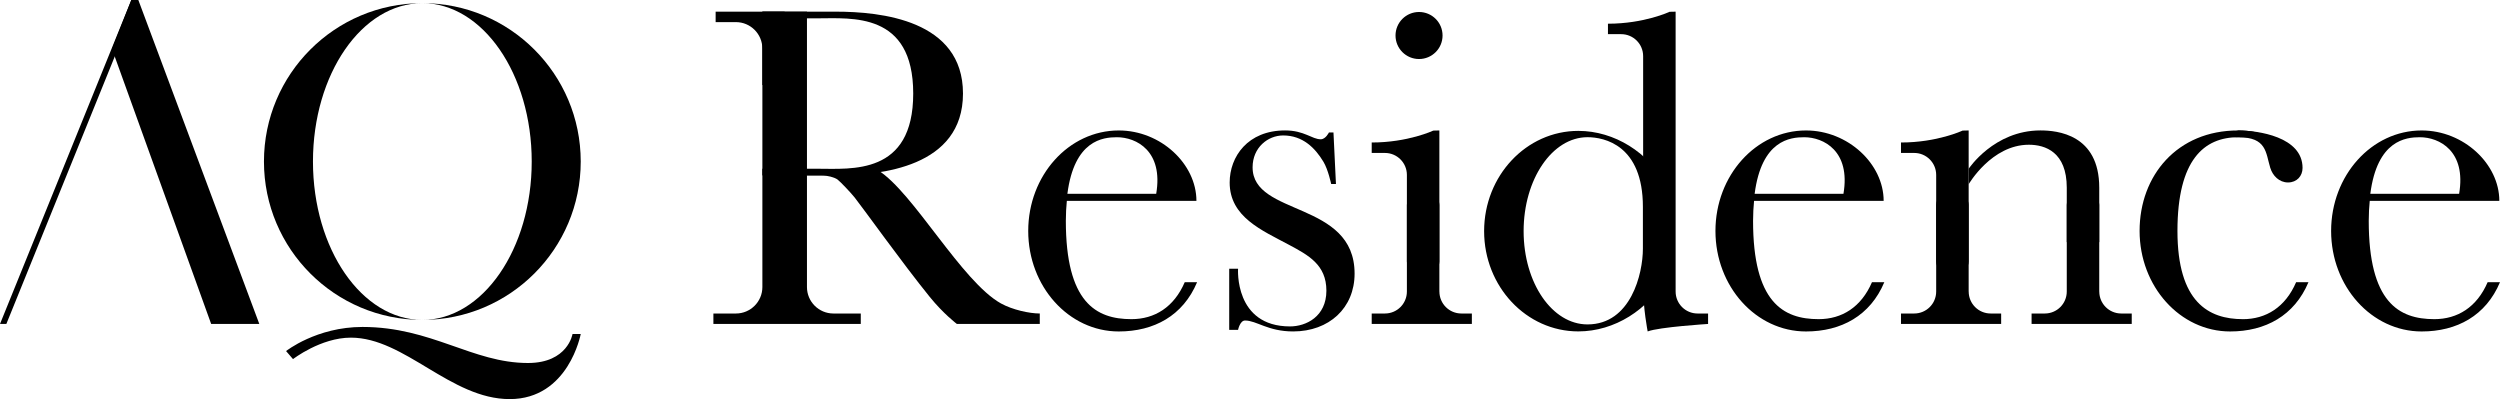
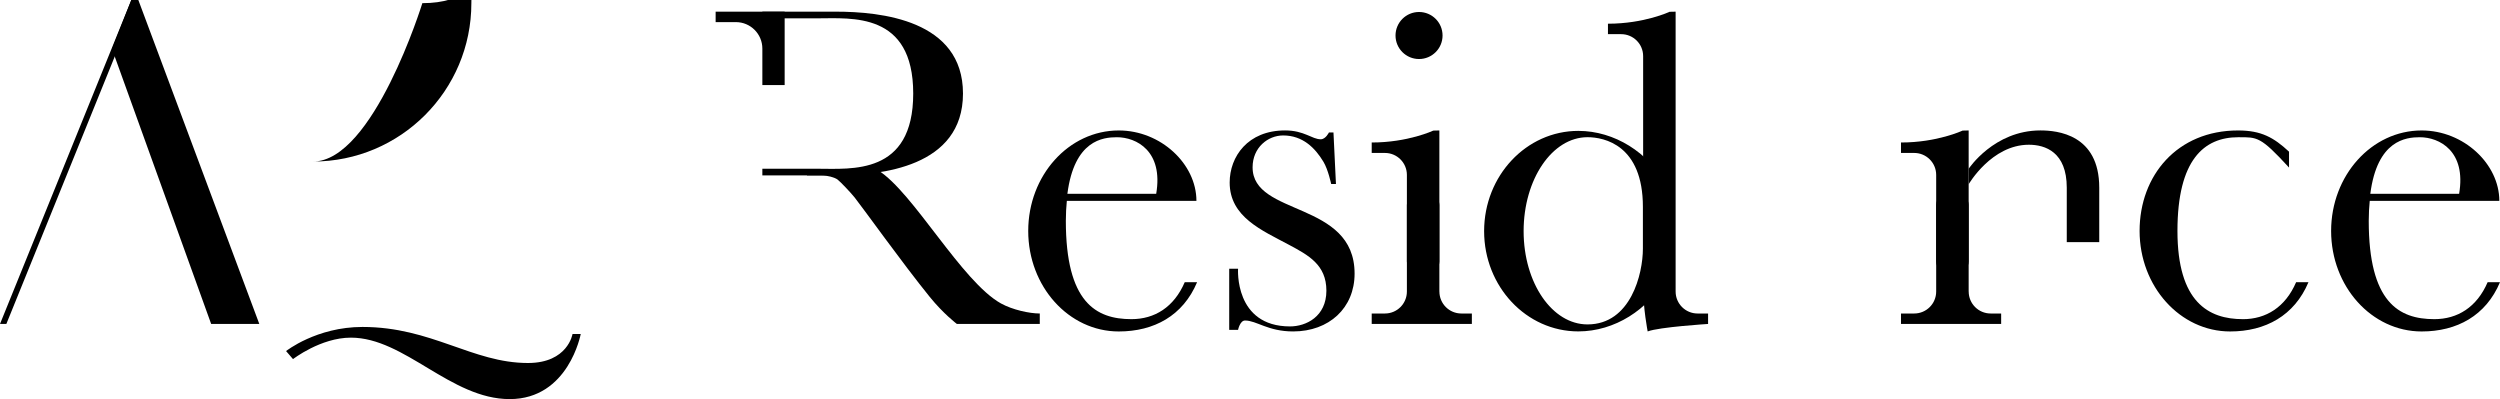
<svg xmlns="http://www.w3.org/2000/svg" id="_レイヤー_2" viewBox="0 0 925.82 147.8">
  <g id="_レイヤー_2-2">
    <g id="_レイヤー_3">
-       <path d="M298.84,106.3V4.32h-16.51v101.98c0,5.41-4.39,9.8-9.8,9.8h-8.34v3.87h54.58v-3.87h-10.13c-5.41,0-9.8-4.39-9.8-9.8h0Z" />
      <path d="M290.58,31.52V4.32h-25.56v3.87h7.5c5.41,0,9.8,4.39,9.8,9.8v13.52h8.26Z" />
      <path d="M309.46,4.32h-27.14v2.47h20.41c12.59,0,35.46-2.47,35.46,27.85s-22.87,27.85-35.46,27.85h-20.41v2.47h27.14c16.74,0,47.16-3.06,47.16-30.32s-30.41-30.32-47.16-30.32h0Z" />
      <path d="M370.73,112.4c-14.6-8.09-32.53-41.23-45.51-49.3-.79-.49-1.58-.91-2.38-1.28v1.45h-24v1.69h5.52c2.03,0,4.77.74,5.83,1.55,1.07.82,4.99,4.96,6.32,6.64,3.38,4.29,17.71,24.35,27.79,36.79,5.12,6.32,10.06,10.03,10.06,10.03h30.7v-3.87c-3.88,0-10.15-1.39-14.32-3.7h0Z" />
      <path d="M438.75,104.49c-3.99,9.28-11.16,13.7-19.75,13.7-13.23,0-24.29-6.31-24.29-36.41,0-2.73.15-5.14.37-7.4h47.99c0-13.66-13.2-26.07-28.76-26.07-18.52,0-33.53,16.66-33.53,37.22s15.01,37.22,33.53,37.22c13.07,0,23.8-5.85,29.01-18.25h-4.57,0ZM413.63,50.82c7.17,0,17.26,5.09,14.54,20.96h-32.89c2.57-19.93,13.21-20.96,18.36-20.96h-.01Z" />
-       <path d="M693.25,104.49c-3.99,9.28-11.16,13.7-19.75,13.7-13.23,0-24.29-6.31-24.29-36.41,0-2.73.15-5.14.37-7.4h47.99c0-13.66-13.2-26.07-28.76-26.07-18.52,0-33.53,16.66-33.53,37.22s15.01,37.22,33.53,37.22c13.07,0,23.8-5.85,29.01-18.25h-4.57ZM668.14,50.82c7.17,0,17.26,5.09,14.54,20.96h-32.89c2.57-19.93,13.21-20.96,18.36-20.96h0Z" />
      <path d="M921.25,104.49c-3.99,9.28-11.16,13.7-19.75,13.7-13.23,0-24.29-6.31-24.29-36.41,0-2.73.15-5.14.37-7.4h47.99c0-13.66-13.2-26.07-28.76-26.07-18.52,0-33.53,16.66-33.53,37.22s15.01,37.22,33.53,37.22c13.07,0,23.8-5.85,29.01-18.25h-4.57ZM896.14,50.82c7.17,0,17.26,5.09,14.54,20.96h-32.89c2.57-19.93,13.21-20.96,18.36-20.96h0Z" />
      <path d="M610.18,122.74c4.19-1.63,22.37-2.77,22.37-2.77v-3.87h-3.89c-4.49,0-8.13-3.64-8.13-8.13V4.32l-2.25.05s-9.36,4.41-22.81,4.41v3.87h4.9c4.49,0,8.13,3.64,8.13,8.13v85.52c0,7.86,1.68,16.44,1.68,16.44Z" />
      <path d="M616.94,68.35c-6.43-11.81-19.02-19.88-32.44-19.88-19.27,0-34.89,16.63-34.89,37.13s15.62,37.13,34.89,37.13c13.41,0,26.01-8.06,32.44-19.88v-34.52.02ZM608.41,92.1c0,9.25-4.45,28.04-20.52,28.04-13.06,0-23.65-15.32-23.65-34.54s10.59-34.79,23.65-34.79c6.25,0,20.52,2.96,20.52,25.79v15.5Z" />
      <path d="M533.04,107.97v-32.08c0-2.19-1.77-3.96-3.96-3.96h-4.11c-2.19,0-3.96,1.77-3.96,3.96v32.08c0,4.49-3.64,8.13-8.13,8.13h-4.9v3.87h37.09v-3.87h-3.89c-4.49,0-8.13-3.64-8.13-8.13h0Z" />
      <path d="M533.04,48.31v48.54c0,2.19-1.77,3.96-3.96,3.96h-4.11c-2.19,0-3.96-1.77-3.96-3.96v-32.08c0-4.49-3.64-8.13-8.13-8.13h-4.9v-3.87c13.45,0,22.81-4.41,22.81-4.41,0,0,2.25-.05,2.25-.05Z" />
      <circle cx="525.51" cy="13.15" r="8.71" />
-       <path d="M840.76,62.19c.86,2.85,3.27,5.38,6.56,5.38s5.38-2.41,5.38-5.38c0-11.56-16.53-13.88-23.89-13.88,0,0-5.24,2.51.08,2.51,10.57,0,10.13,5.65,11.86,11.37h.01Z" />
      <path d="M830.57,118.19c-12.65,0-24.2-6.27-24.2-32.66s9.87-34.71,22.52-34.71c7.05,0,8.17-.38,18.8,11.23v-5.88c-5.67-5.26-10.28-7.86-18.88-7.86-22.52,0-36.46,16.66-36.46,37.22s15.01,37.22,33.53,37.22c13.07,0,23.8-5.85,29.01-18.25h-4.57c-3.99,9.28-11.16,13.7-19.75,13.7h0Z" />
      <path d="M729.05,107.97v-32.08c0-2.19-1.77-3.96-3.96-3.96h-4.11c-2.19,0-3.96,1.77-3.96,3.96v32.08c0,4.49-3.64,8.13-8.13,8.13h-4.9v3.87h37.09v-3.87h-3.89c-4.49,0-8.13-3.64-8.13-8.13h0Z" />
      <path d="M729.05,48.31v48.54c0,2.19-1.77,3.96-3.96,3.96h-4.11c-2.19,0-3.96-1.77-3.96-3.96v-32.08c0-4.49-3.64-8.13-8.13-8.13h-4.9v-3.87c13.45,0,22.81-4.41,22.81-4.41l2.25-.05h0Z" />
-       <path d="M777.41,107.97v-32.08c0-2.19-1.77-3.96-3.96-3.96h-4.11c-2.19,0-3.96,1.77-3.96,3.96v32.08c0,4.49-3.64,8.13-8.13,8.13h-4.9v3.87h37.09v-3.87h-3.89c-4.49,0-8.13-3.64-8.13-8.13h0Z" />
      <path d="M729.05,68.24s8.46-14.64,22.29-14.64c6.11,0,14.04,2.73,14.04,15.9v20.16h12.03v-20.16c0-19.75-15.57-21.2-21.78-21.2-17.24,0-26.58,14.21-26.58,14.21" />
      <path d="M463.87,61.97c0-7.34,5.67-11.81,11.32-11.81,7.27,0,11.83,4.64,14.9,9.72,1.78,2.94,2.88,8.27,2.88,8.27h1.77l-.92-19.09h-1.68s-1.2,2.52-3.03,2.52c-3.26,0-6.06-3.28-13.21-3.28-13.8,0-20.52,9.69-20.52,19.3,0,12.77,11.98,17.7,22.01,23.08,7.11,3.81,13.81,7.35,13.81,16.96s-7.54,13.24-13.46,13.24c-20.73,0-19.25-21.36-19.25-21.36h-3.28v22.63h3.28s.7-3.46,2.58-3.46c4.27,0,8.47,4.05,17.82,4.05,13.3,0,22.75-8.69,22.75-21.41,0-27.06-37.77-21.15-37.77-39.36h0Z" />
-       <path d="M115.9,59.82c0-32.39,18.13-58.65,40.5-58.65-32.39,0-58.65,26.26-58.65,58.65s26.26,58.65,58.65,58.65c-22.37,0-40.5-26.26-40.5-58.65Z" />
-       <path d="M156.41,1.17c22.37,0,40.5,26.26,40.5,58.65s-18.13,58.65-40.5,58.65c32.39,0,58.65-26.26,58.65-58.65S188.8,1.17,156.41,1.17Z" />
+       <path d="M156.41,1.17s-18.13,58.65-40.5,58.65c32.39,0,58.65-26.26,58.65-58.65S188.8,1.17,156.41,1.17Z" />
      <polygon points="51.23 0 48.64 0 41.49 18.16 78.2 119.97 96.03 119.97 51.23 0" />
      <polygon points="48.63 0 0 119.97 2.35 119.97 50.98 0 48.63 0" />
      <path d="M215.06,123.69h-3.04s-1.71,10.74-16.51,10.74c-20.55,0-35.67-13.35-61.28-13.35-17.04,0-28.29,8.93-28.29,8.93l2.57,2.98s10.25-7.95,21.44-7.95c19.89,0,36.95,22.76,58.8,22.76s26.31-24.11,26.31-24.11h0Z" />
    </g>
  </g>
</svg>